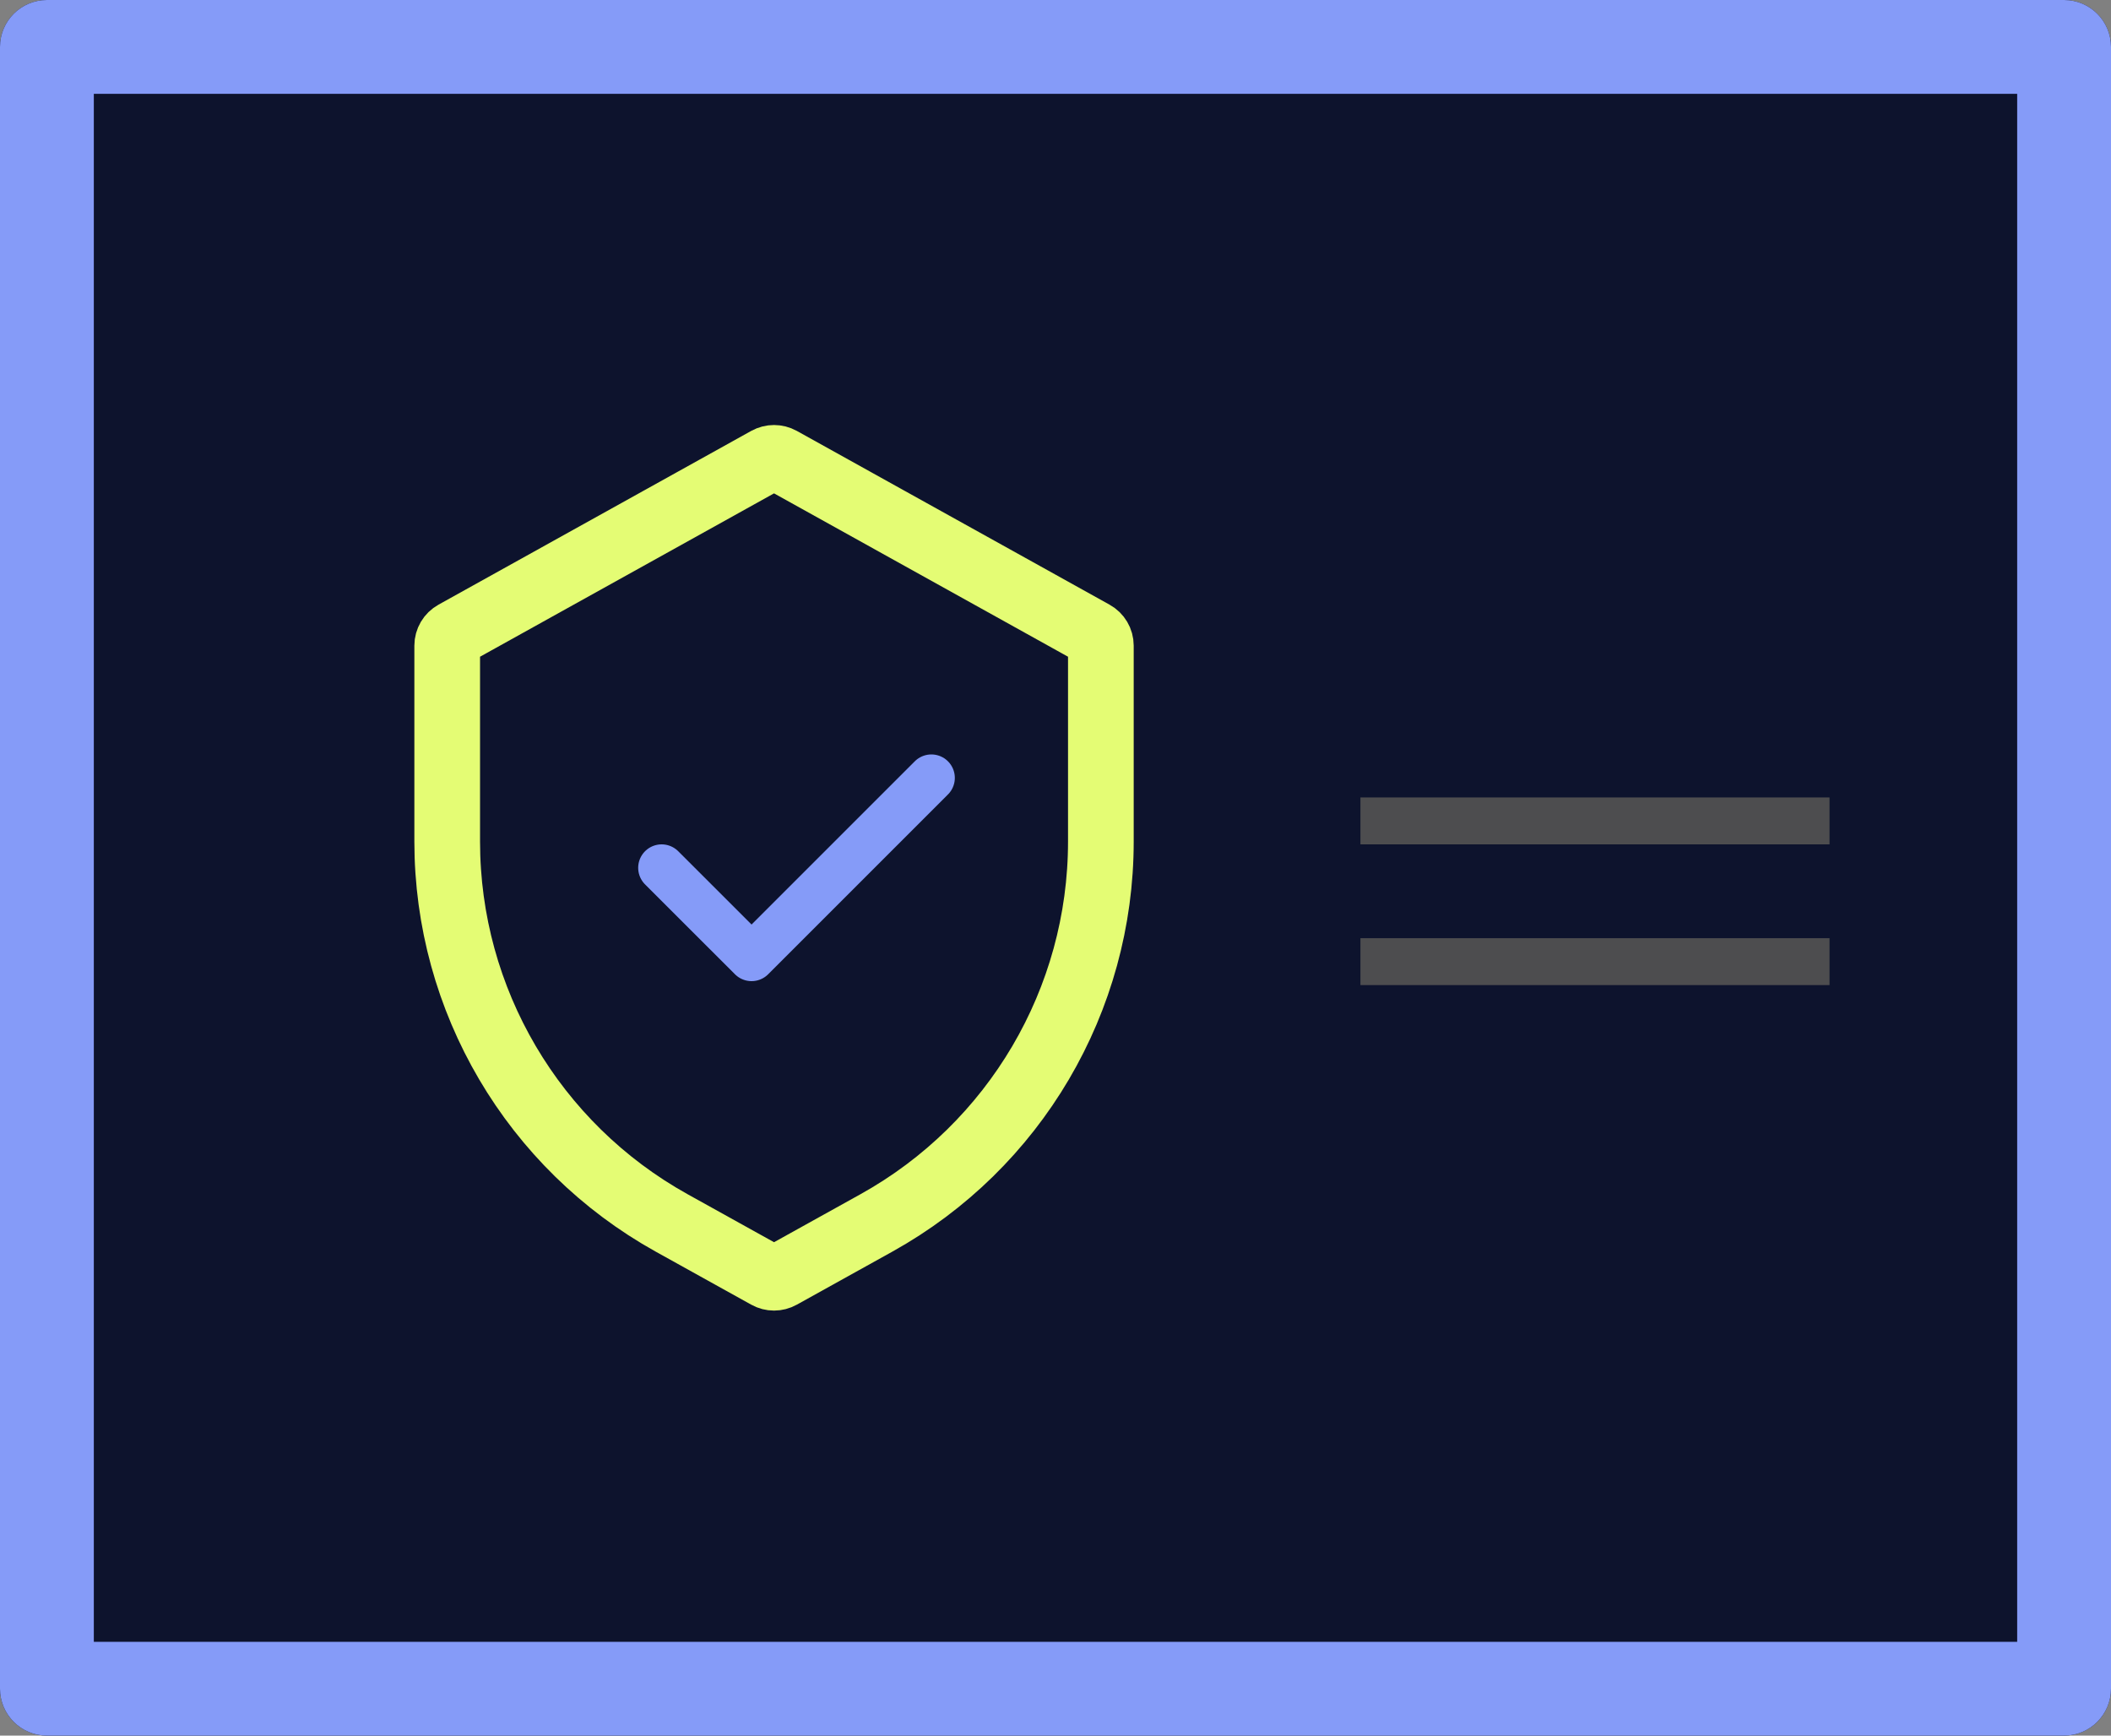
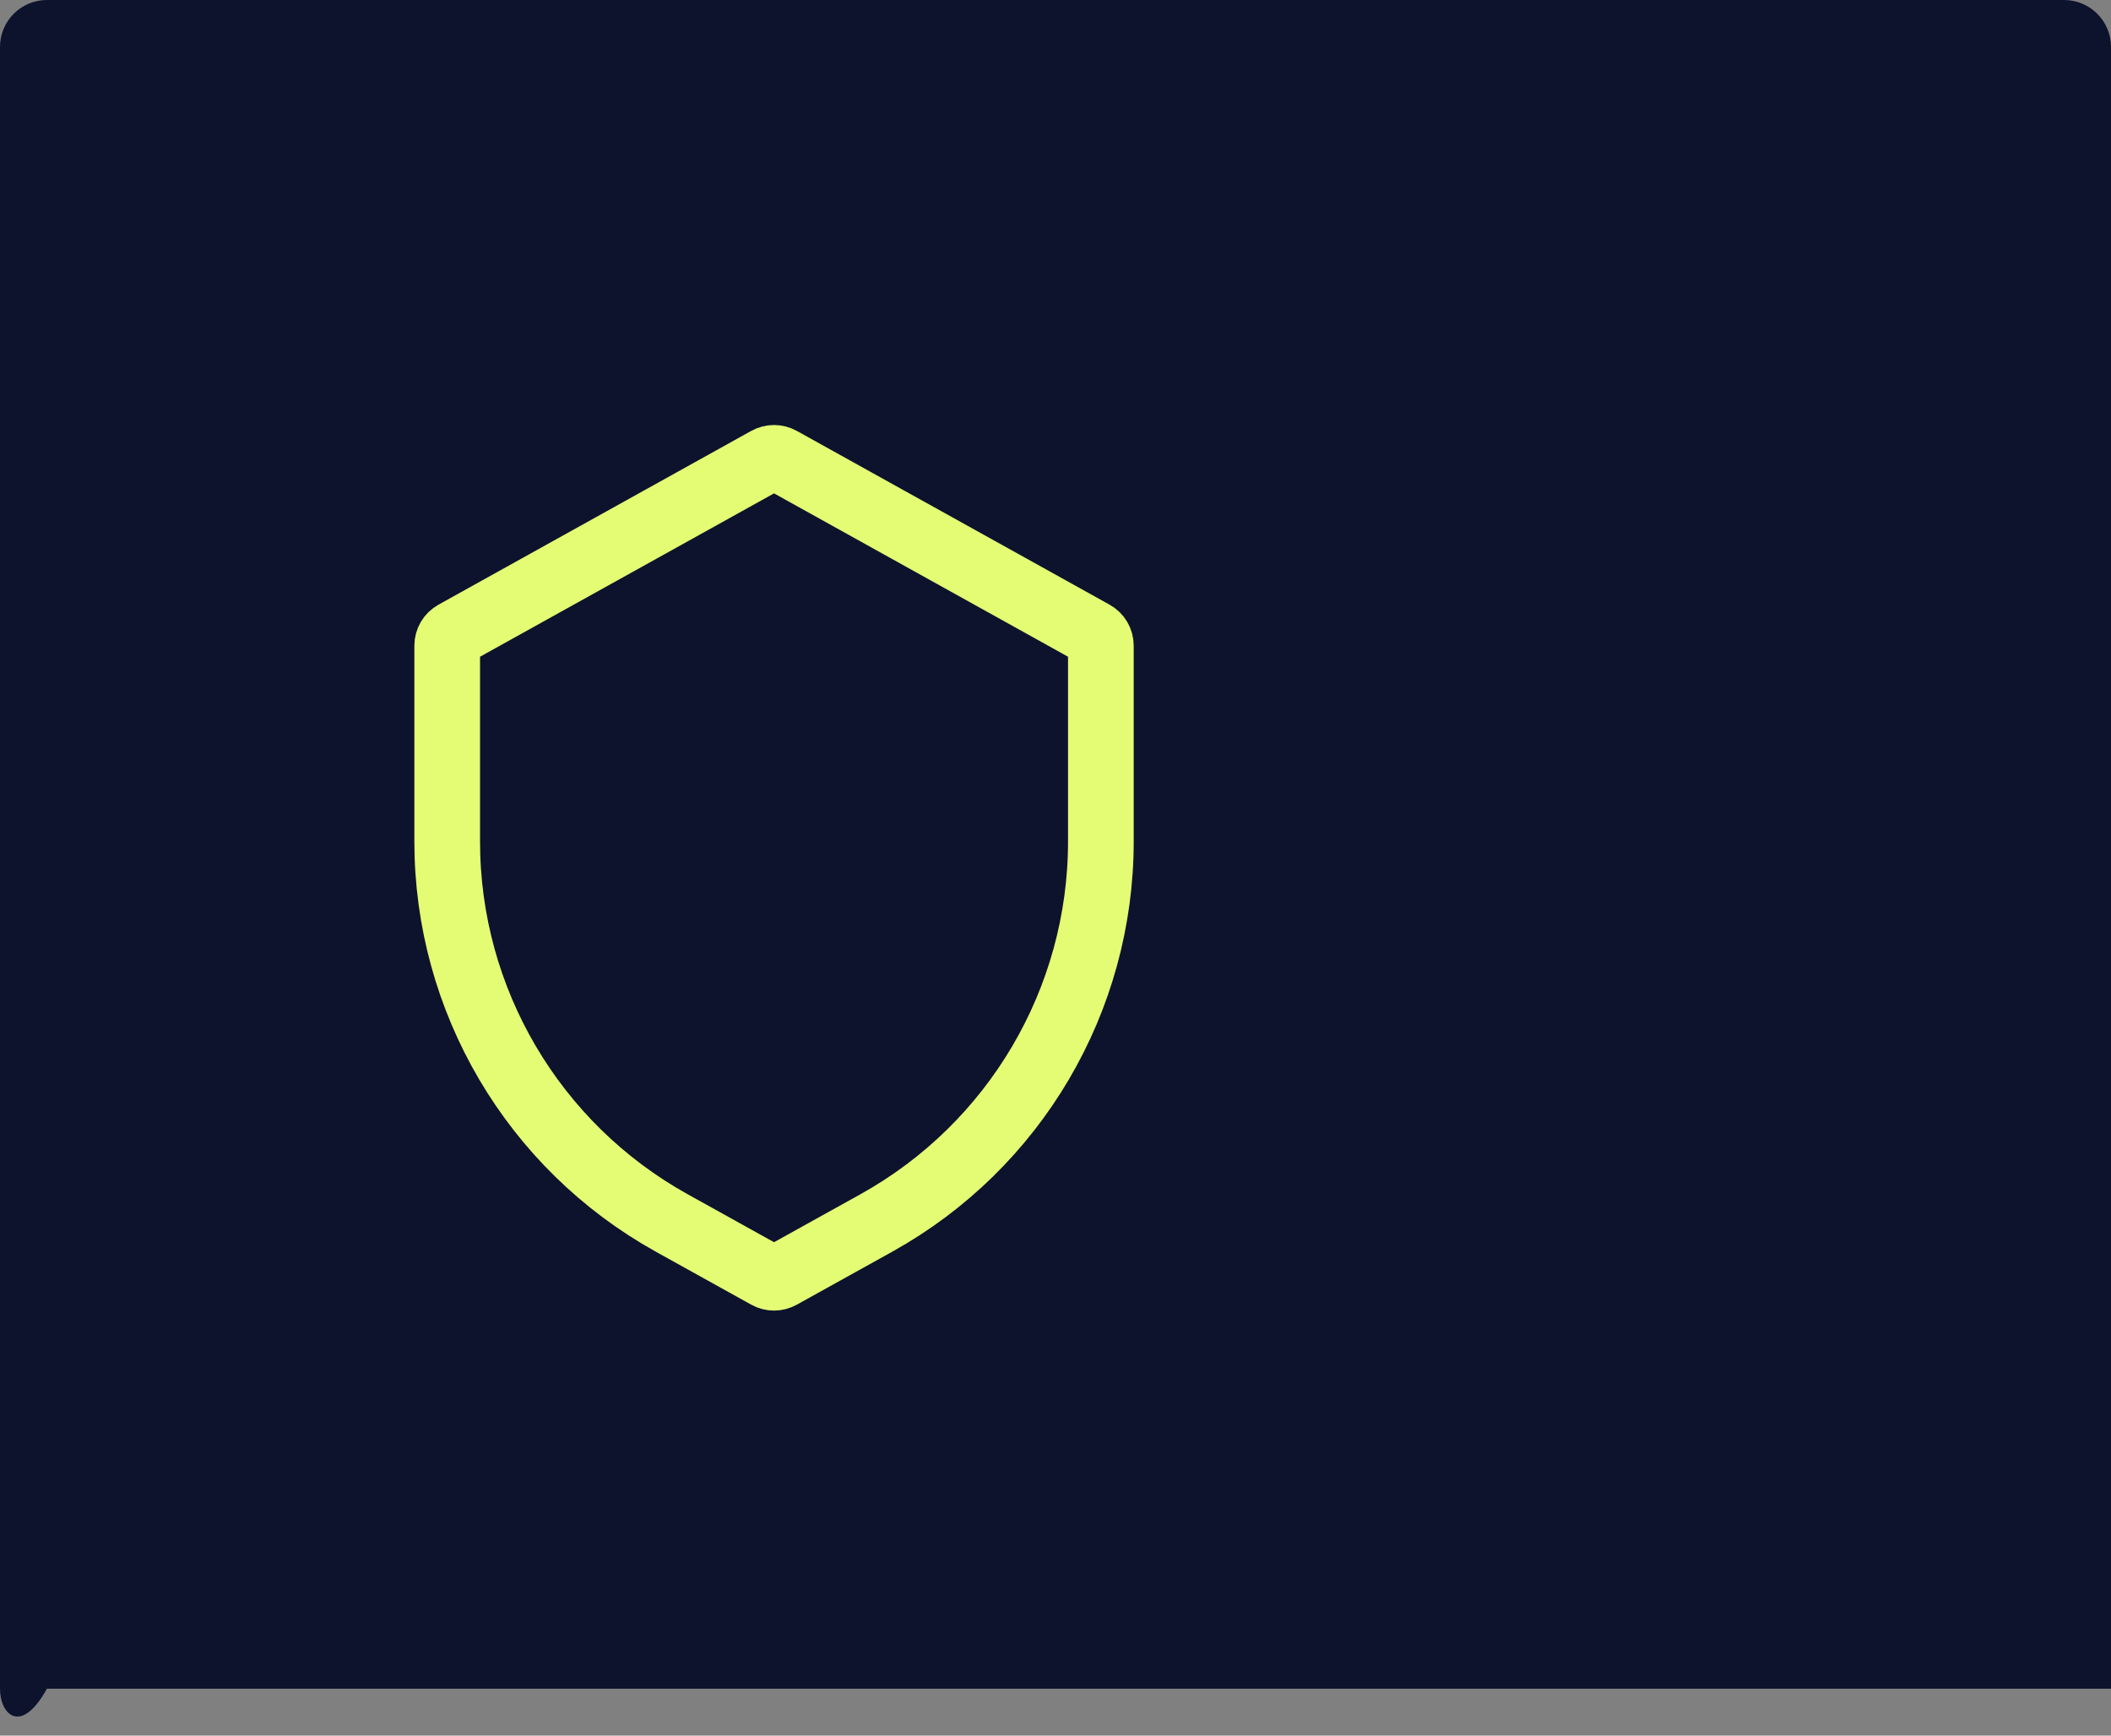
<svg xmlns="http://www.w3.org/2000/svg" width="45" height="37" viewBox="0 0 45 37" fill="none">
  <rect x="0" y="0" width="45" height="37" fill="#808080" stroke="none" />
-   <path d="M0 1C0 0.448 0.448 0 1 0H44C44.552 0 45 0.448 45 1V36C45 36.552 44.552 37 44 37H1C0.448 37 0 36.552 0 36V1Z" fill="#0D132D" />
-   <path fill-rule="evenodd" clip-rule="evenodd" d="M2 2V35H43V2H2ZM1 0C0.448 0 0 0.448 0 1V36C0 36.552 0.448 37 1 37H44C44.552 37 45 36.552 45 36V1C45 0.448 44.552 0 44 0H1Z" fill="#859BF8" />
-   <path fill-rule="evenodd" clip-rule="evenodd" d="M39 18L29 18L29 17L39 17L39 18Z" fill="#4D4D4F" />
-   <path fill-rule="evenodd" clip-rule="evenodd" d="M39 21L29 21L29 20L39 20L39 21Z" fill="#4D4D4F" />
+   <path d="M0 1C0 0.448 0.448 0 1 0H44C44.552 0 45 0.448 45 1V36H1C0.448 37 0 36.552 0 36V1Z" fill="#0D132D" />
  <path d="M9.533 13.764C9.533 13.655 9.592 13.555 9.688 13.502L16.354 9.798C16.445 9.748 16.555 9.748 16.646 9.798L23.312 13.502C23.408 13.555 23.467 13.655 23.467 13.764V17.94C23.467 21.317 21.636 24.429 18.683 26.07L16.646 27.201C16.555 27.252 16.445 27.252 16.354 27.201L14.317 26.07C11.364 24.429 9.533 21.317 9.533 17.94V13.764Z" fill="#0D132D" stroke="#E4FC74" stroke-width="1.4" />
-   <path d="M14.104 18.5L16.021 20.416L19.854 16.583" stroke="#859BF8" stroke-linecap="round" stroke-linejoin="round" />
</svg>